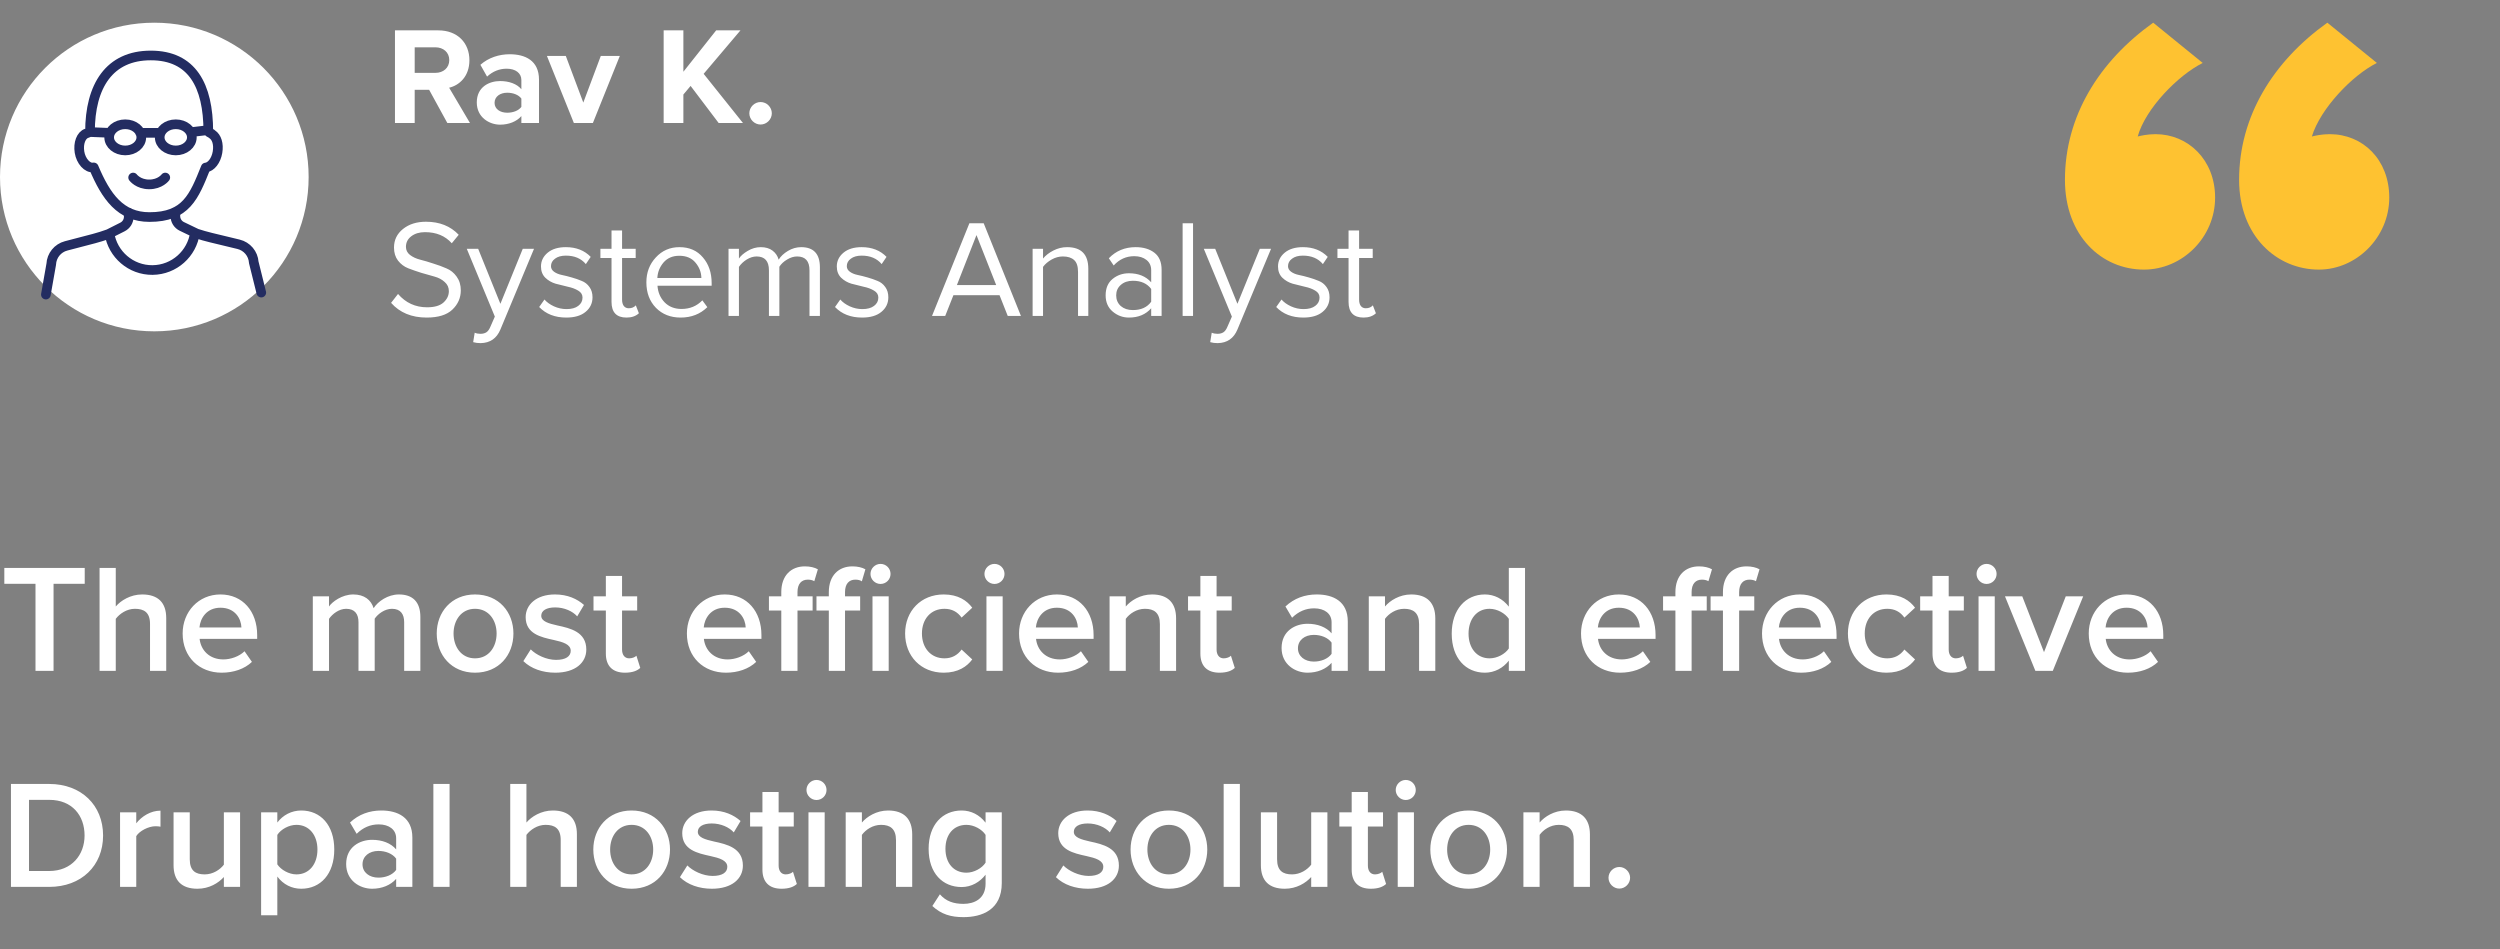
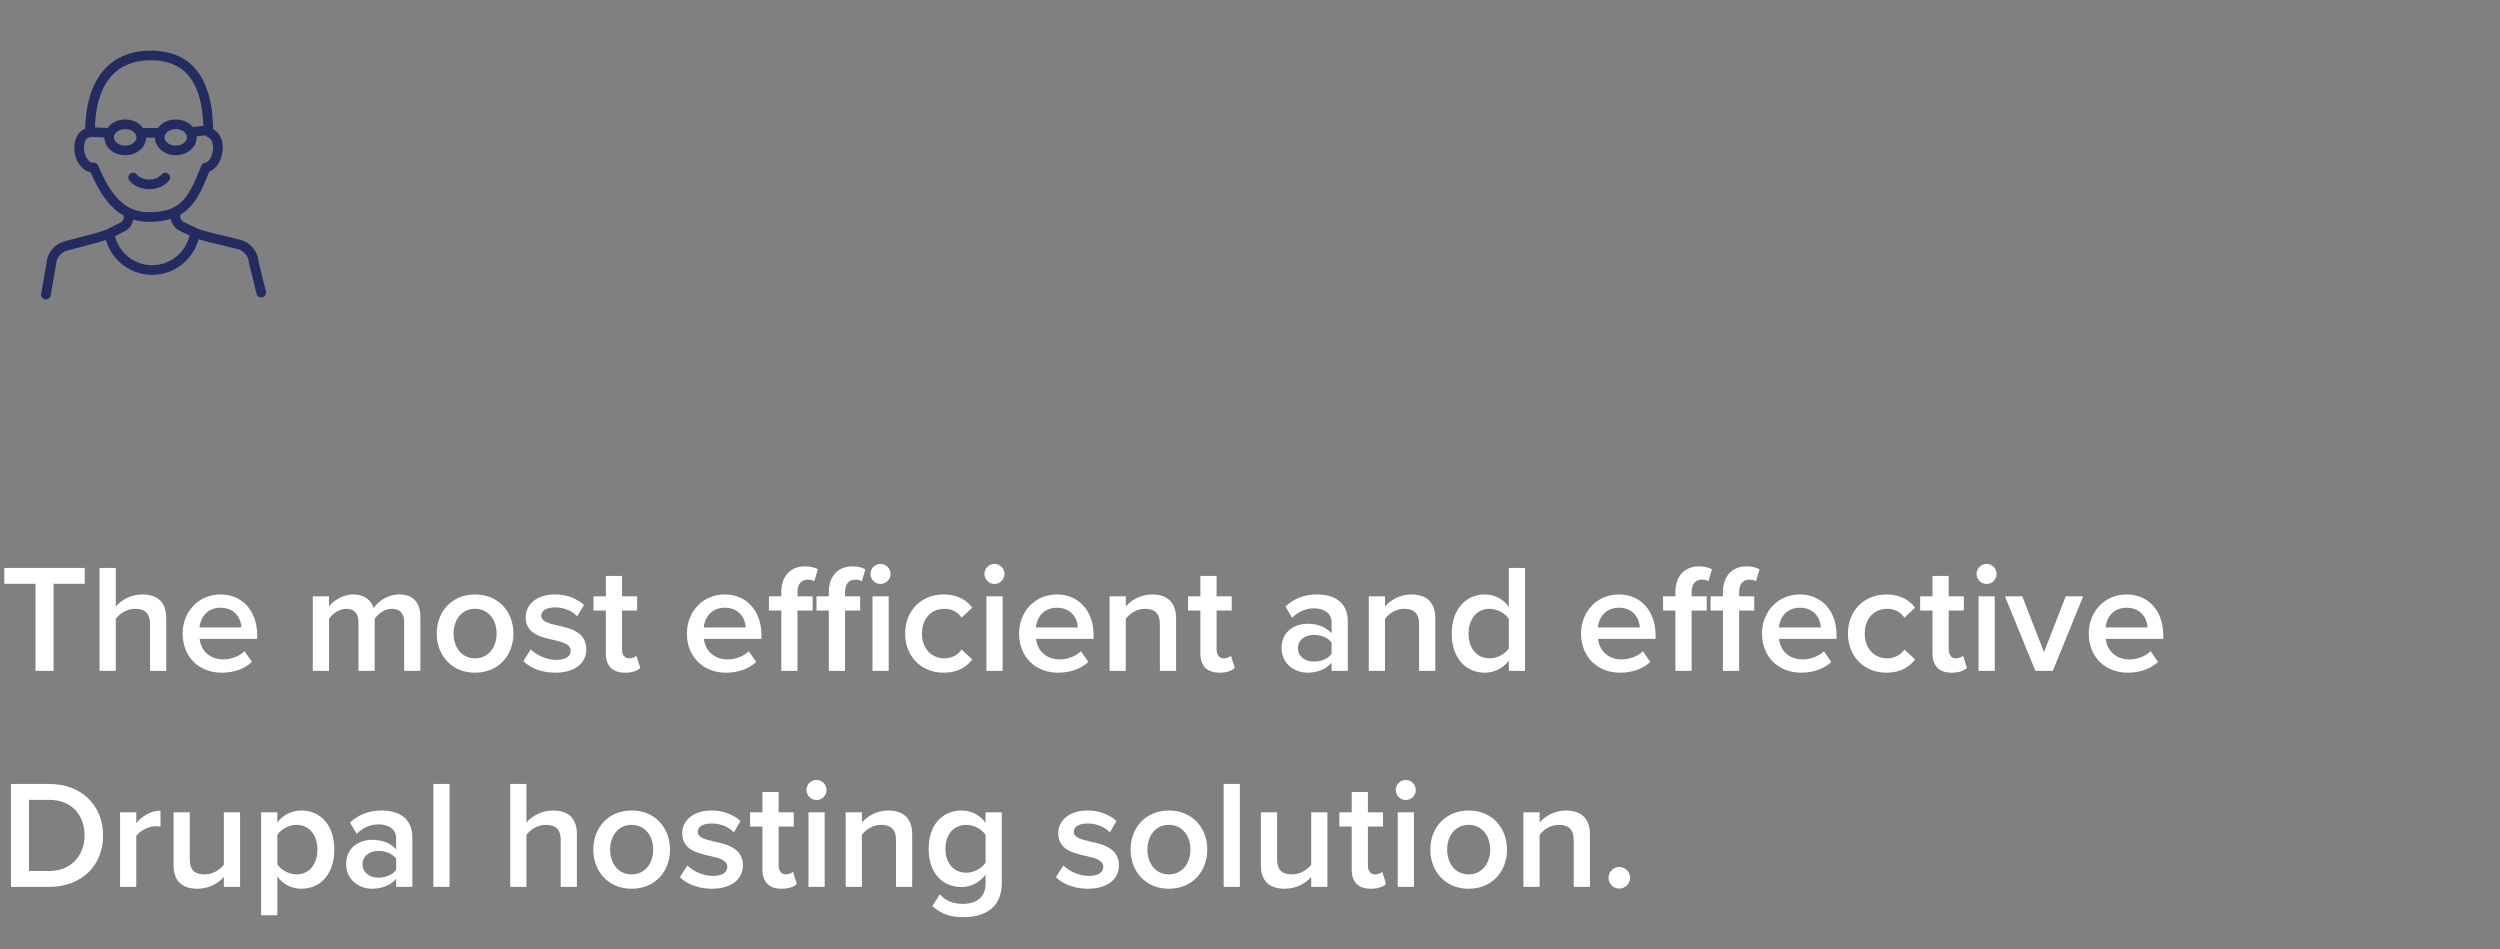
<svg xmlns="http://www.w3.org/2000/svg" width="324" height="123" viewBox="0 0 324 123" fill="none">
  <rect x="0" y="0" width="324" height="123" fill="#808080" stroke="none" />
  <path d="M4.6 86.941V75.661H0.56V73.601H10.98V75.661H6.94V86.941H4.6ZM19.443 86.941V80.861C19.443 79.361 18.663 78.901 17.483 78.901C16.423 78.901 15.503 79.541 15.003 80.201V86.941H12.903V73.601H15.003V78.601C15.643 77.841 16.903 77.041 18.423 77.041C20.503 77.041 21.543 78.121 21.543 80.101V86.941H19.443ZM23.67 82.101C23.67 79.301 25.71 77.041 28.57 77.041C31.47 77.041 33.33 79.261 33.33 82.301V82.801H25.87C26.03 84.261 27.13 85.461 28.95 85.461C29.89 85.461 31.01 85.081 31.69 84.401L32.65 85.781C31.69 86.701 30.27 87.181 28.73 87.181C25.83 87.181 23.67 85.161 23.67 82.101ZM28.57 78.761C26.77 78.761 25.95 80.141 25.85 81.321H31.29C31.25 80.181 30.47 78.761 28.57 78.761ZM52.38 86.941V80.641C52.38 79.601 51.92 78.901 50.8 78.901C49.86 78.901 48.98 79.561 48.56 80.181V86.941H46.46V80.641C46.46 79.601 46 78.901 44.86 78.901C43.94 78.901 43.08 79.561 42.64 80.201V86.941H40.54V77.281H42.64V78.601C43.04 78.001 44.32 77.041 45.78 77.041C47.22 77.041 48.1 77.761 48.42 78.821C48.98 77.941 50.26 77.041 51.7 77.041C53.48 77.041 54.48 78.001 54.48 79.961V86.941H52.38ZM61.56 87.181C58.5 87.181 56.6 84.881 56.6 82.101C56.6 79.341 58.5 77.041 61.56 77.041C64.66 77.041 66.54 79.341 66.54 82.101C66.54 84.881 64.66 87.181 61.56 87.181ZM61.56 85.321C63.36 85.321 64.36 83.821 64.36 82.101C64.36 80.401 63.36 78.901 61.56 78.901C59.78 78.901 58.78 80.401 58.78 82.101C58.78 83.821 59.78 85.321 61.56 85.321ZM67.825 85.681L68.785 84.161C69.465 84.861 70.805 85.521 72.065 85.521C73.325 85.521 73.965 85.061 73.965 84.341C73.965 83.501 72.945 83.201 71.765 82.941C70.105 82.581 68.125 82.141 68.125 79.981C68.125 78.401 69.485 77.041 71.925 77.041C73.565 77.041 74.805 77.621 75.685 78.401L74.805 79.881C74.225 79.221 73.145 78.721 71.945 78.721C70.845 78.721 70.145 79.121 70.145 79.801C70.145 80.541 71.105 80.801 72.245 81.061C73.925 81.421 75.985 81.901 75.985 84.181C75.985 85.881 74.565 87.181 71.965 87.181C70.325 87.181 68.825 86.661 67.825 85.681ZM80.998 87.181C79.378 87.181 78.518 86.301 78.518 84.701V79.121H76.918V77.281H78.518V74.641H80.618V77.281H82.578V79.121H80.618V84.181C80.618 84.841 80.938 85.321 81.538 85.321C81.938 85.321 82.318 85.161 82.478 84.981L82.978 86.561C82.598 86.921 81.978 87.181 80.998 87.181ZM89.022 82.101C89.022 79.301 91.062 77.041 93.922 77.041C96.822 77.041 98.682 79.261 98.682 82.301V82.801H91.222C91.382 84.261 92.482 85.461 94.302 85.461C95.242 85.461 96.362 85.081 97.042 84.401L98.002 85.781C97.042 86.701 95.622 87.181 94.082 87.181C91.182 87.181 89.022 85.161 89.022 82.101ZM93.922 78.761C92.122 78.761 91.302 80.141 91.202 81.321H96.642C96.602 80.181 95.822 78.761 93.922 78.761ZM114.115 75.681C113.415 75.681 112.815 75.101 112.815 74.381C112.815 73.661 113.415 73.081 114.115 73.081C114.835 73.081 115.415 73.661 115.415 74.381C115.415 75.101 114.835 75.681 114.115 75.681ZM101.255 86.941V79.121H99.654V77.281H101.255V76.741C101.255 74.581 102.535 73.401 104.315 73.401C104.975 73.401 105.575 73.541 105.995 73.781L105.535 75.321C105.295 75.181 104.995 75.121 104.695 75.121C103.875 75.121 103.355 75.661 103.355 76.741V77.281H105.315V79.121H103.355V86.941H101.255ZM107.415 86.941V79.121H105.815V77.281H107.415V76.741C107.415 74.581 108.695 73.401 110.475 73.401C111.135 73.401 111.735 73.541 112.155 73.781L111.695 75.341C111.495 75.201 111.215 75.121 110.855 75.121C110.035 75.121 109.515 75.661 109.515 76.741V77.281H111.475V79.121H109.515V86.941H107.415ZM113.075 86.941V77.281H115.175V86.941H113.075ZM117.303 82.101C117.303 79.181 119.363 77.041 122.303 77.041C124.183 77.041 125.323 77.841 126.003 78.761L124.623 80.041C124.083 79.281 123.343 78.901 122.403 78.901C120.643 78.901 119.483 80.221 119.483 82.101C119.483 83.981 120.643 85.321 122.403 85.321C123.343 85.321 124.083 84.921 124.623 84.181L126.003 85.461C125.323 86.381 124.183 87.181 122.303 87.181C119.363 87.181 117.303 85.041 117.303 82.101ZM128.884 75.681C128.184 75.681 127.584 75.101 127.584 74.381C127.584 73.661 128.184 73.081 128.884 73.081C129.604 73.081 130.184 73.661 130.184 74.381C130.184 75.101 129.604 75.681 128.884 75.681ZM127.844 86.941V77.281H129.944V86.941H127.844ZM132.069 82.101C132.069 79.301 134.109 77.041 136.969 77.041C139.869 77.041 141.729 79.261 141.729 82.301V82.801H134.269C134.429 84.261 135.529 85.461 137.349 85.461C138.289 85.461 139.409 85.081 140.089 84.401L141.049 85.781C140.089 86.701 138.669 87.181 137.129 87.181C134.229 87.181 132.069 85.161 132.069 82.101ZM136.969 78.761C135.169 78.761 134.349 80.141 134.249 81.321H139.689C139.649 80.181 138.869 78.761 136.969 78.761ZM150.321 86.941V80.901C150.321 79.401 149.561 78.901 148.381 78.901C147.301 78.901 146.381 79.541 145.901 80.201V86.941H143.801V77.281H145.901V78.601C146.541 77.841 147.781 77.041 149.301 77.041C151.381 77.041 152.421 78.161 152.421 80.141V86.941H150.321ZM158.049 87.181C156.429 87.181 155.569 86.301 155.569 84.701V79.121H153.969V77.281H155.569V74.641H157.669V77.281H159.629V79.121H157.669V84.181C157.669 84.841 157.989 85.321 158.589 85.321C158.989 85.321 159.369 85.161 159.529 84.981L160.029 86.561C159.649 86.921 159.029 87.181 158.049 87.181ZM172.573 86.941V85.901C171.853 86.721 170.733 87.181 169.453 87.181C167.873 87.181 166.093 86.121 166.093 83.981C166.093 81.761 167.873 80.841 169.453 80.841C170.753 80.841 171.873 81.261 172.573 82.081V80.641C172.573 79.521 171.653 78.841 170.312 78.841C169.233 78.841 168.293 79.241 167.453 80.061L166.593 78.601C167.713 77.541 169.113 77.041 170.653 77.041C172.793 77.041 174.673 77.941 174.673 80.541V86.941H172.573ZM172.573 84.741V83.281C172.093 82.621 171.192 82.281 170.273 82.281C169.093 82.281 168.213 82.961 168.213 84.021C168.213 85.061 169.093 85.741 170.273 85.741C171.192 85.741 172.093 85.401 172.573 84.741ZM183.915 86.941V80.901C183.915 79.401 183.155 78.901 181.975 78.901C180.895 78.901 179.975 79.541 179.495 80.201V86.941H177.395V77.281H179.495V78.601C180.135 77.841 181.375 77.041 182.895 77.041C184.975 77.041 186.015 78.161 186.015 80.141V86.941H183.915ZM195.543 86.941V85.621C194.803 86.581 193.683 87.181 192.443 87.181C189.963 87.181 188.143 85.301 188.143 82.121C188.143 79.001 189.943 77.041 192.443 77.041C193.643 77.041 194.763 77.601 195.543 78.621V73.601H197.643V86.941H195.543ZM195.543 84.041V80.201C195.063 79.481 194.043 78.901 193.043 78.901C191.383 78.901 190.323 80.241 190.323 82.121C190.323 83.981 191.383 85.321 193.043 85.321C194.043 85.321 195.063 84.761 195.543 84.041ZM204.901 82.101C204.901 79.301 206.941 77.041 209.801 77.041C212.701 77.041 214.561 79.261 214.561 82.301V82.801H207.101C207.261 84.261 208.361 85.461 210.181 85.461C211.121 85.461 212.241 85.081 212.921 84.401L213.881 85.781C212.921 86.701 211.501 87.181 209.961 87.181C207.061 87.181 204.901 85.161 204.901 82.101ZM209.801 78.761C208.001 78.761 207.181 80.141 207.081 81.321H212.521C212.481 80.181 211.701 78.761 209.801 78.761ZM217.133 86.941V79.121H215.533V77.281H217.133V76.741C217.133 74.581 218.413 73.401 220.193 73.401C220.853 73.401 221.453 73.541 221.873 73.781L221.413 75.321C221.173 75.181 220.873 75.121 220.573 75.121C219.753 75.121 219.233 75.661 219.233 76.741V77.281H221.193V79.121H219.233V86.941H217.133ZM223.293 86.941V79.121H221.693V77.281H223.293V76.741C223.293 74.581 224.573 73.401 226.353 73.401C227.013 73.401 227.613 73.541 228.033 73.781L227.573 75.321C227.333 75.181 227.033 75.121 226.733 75.121C225.913 75.121 225.393 75.661 225.393 76.741V77.281H227.353V79.121H225.393V86.941H223.293ZM228.358 82.101C228.358 79.301 230.398 77.041 233.258 77.041C236.158 77.041 238.018 79.261 238.018 82.301V82.801H230.558C230.718 84.261 231.818 85.461 233.638 85.461C234.578 85.461 235.698 85.081 236.378 84.401L237.338 85.781C236.378 86.701 234.958 87.181 233.418 87.181C230.518 87.181 228.358 85.161 228.358 82.101ZM233.258 78.761C231.458 78.761 230.638 80.141 230.538 81.321H235.978C235.938 80.181 235.158 78.761 233.258 78.761ZM239.49 82.101C239.49 79.181 241.55 77.041 244.49 77.041C246.37 77.041 247.51 77.841 248.19 78.761L246.81 80.041C246.27 79.281 245.53 78.901 244.59 78.901C242.83 78.901 241.67 80.221 241.67 82.101C241.67 83.981 242.83 85.321 244.59 85.321C245.53 85.321 246.27 84.921 246.81 84.181L248.19 85.461C247.51 86.381 246.37 87.181 244.49 87.181C241.55 87.181 239.49 85.041 239.49 82.101ZM252.932 87.181C251.312 87.181 250.452 86.301 250.452 84.701V79.121H248.852V77.281H250.452V74.641H252.552V77.281H254.512V79.121H252.552V84.181C252.552 84.841 252.872 85.321 253.472 85.321C253.872 85.321 254.252 85.161 254.412 84.981L254.912 86.561C254.532 86.921 253.912 87.181 252.932 87.181ZM257.459 75.681C256.759 75.681 256.159 75.101 256.159 74.381C256.159 73.661 256.759 73.081 257.459 73.081C258.179 73.081 258.759 73.661 258.759 74.381C258.759 75.101 258.179 75.681 257.459 75.681ZM256.419 86.941V77.281H258.519V86.941H256.419ZM263.783 86.941L259.843 77.281H262.083L264.903 84.521L267.723 77.281H269.983L266.043 86.941H263.783ZM270.701 82.101C270.701 79.301 272.741 77.041 275.601 77.041C278.501 77.041 280.361 79.261 280.361 82.301V82.801H272.901C273.061 84.261 274.161 85.461 275.981 85.461C276.921 85.461 278.041 85.081 278.721 84.401L279.681 85.781C278.721 86.701 277.301 87.181 275.761 87.181C272.861 87.181 270.701 85.161 270.701 82.101ZM275.601 78.761C273.801 78.761 272.981 80.141 272.881 81.321H278.321C278.281 80.181 277.501 78.761 275.601 78.761ZM1.42 114.941V101.601H6.38C10.54 101.601 13.36 104.361 13.36 108.281C13.36 112.201 10.54 114.941 6.38 114.941H1.42ZM3.76 112.881H6.38C9.28 112.881 10.96 110.801 10.96 108.281C10.96 105.701 9.36 103.661 6.38 103.661H3.76V112.881ZM15.559 114.941V105.281H17.659V106.701C18.379 105.781 19.539 105.061 20.799 105.061V107.141C20.619 107.101 20.399 107.081 20.139 107.081C19.259 107.081 18.079 107.681 17.659 108.361V114.941H15.559ZM29.013 114.941V113.661C28.313 114.441 27.113 115.181 25.593 115.181C23.513 115.181 22.493 114.101 22.493 112.121V105.281H24.593V111.361C24.593 112.861 25.353 113.321 26.533 113.321C27.593 113.321 28.513 112.721 29.013 112.061V105.281H31.113V114.941H29.013ZM35.941 118.621H33.84V105.281H35.941V106.601C36.66 105.641 37.781 105.041 39.041 105.041C41.541 105.041 43.321 106.921 43.321 110.101C43.321 113.281 41.541 115.181 39.041 115.181C37.821 115.181 36.721 114.641 35.941 113.601V118.621ZM41.141 110.101C41.141 108.241 40.081 106.901 38.42 106.901C37.441 106.901 36.401 107.481 35.941 108.201V112.021C36.401 112.721 37.441 113.321 38.42 113.321C40.081 113.321 41.141 111.981 41.141 110.101ZM51.342 114.941V113.901C50.622 114.721 49.502 115.181 48.222 115.181C46.642 115.181 44.862 114.121 44.862 111.981C44.862 109.761 46.642 108.841 48.222 108.841C49.522 108.841 50.642 109.261 51.342 110.081V108.641C51.342 107.521 50.422 106.841 49.082 106.841C48.002 106.841 47.062 107.241 46.222 108.061L45.362 106.601C46.482 105.541 47.882 105.041 49.422 105.041C51.562 105.041 53.442 105.941 53.442 108.541V114.941H51.342ZM51.342 112.741V111.281C50.862 110.621 49.962 110.281 49.042 110.281C47.862 110.281 46.982 110.961 46.982 112.021C46.982 113.061 47.862 113.741 49.042 113.741C49.962 113.741 50.862 113.401 51.342 112.741ZM56.165 114.941V101.601H58.265V114.941H56.165ZM72.666 114.941V108.861C72.666 107.361 71.886 106.901 70.706 106.901C69.646 106.901 68.726 107.541 68.226 108.201V114.941H66.126V101.601H68.226V106.601C68.866 105.841 70.126 105.041 71.646 105.041C73.726 105.041 74.766 106.121 74.766 108.101V114.941H72.666ZM81.853 115.181C78.793 115.181 76.893 112.881 76.893 110.101C76.893 107.341 78.793 105.041 81.853 105.041C84.953 105.041 86.833 107.341 86.833 110.101C86.833 112.881 84.953 115.181 81.853 115.181ZM81.853 113.321C83.653 113.321 84.653 111.821 84.653 110.101C84.653 108.401 83.653 106.901 81.853 106.901C80.073 106.901 79.073 108.401 79.073 110.101C79.073 111.821 80.073 113.321 81.853 113.321ZM88.118 113.681L89.078 112.161C89.758 112.861 91.098 113.521 92.358 113.521C93.618 113.521 94.258 113.061 94.258 112.341C94.258 111.501 93.238 111.201 92.058 110.941C90.398 110.581 88.418 110.141 88.418 107.981C88.418 106.401 89.778 105.041 92.218 105.041C93.858 105.041 95.098 105.621 95.978 106.401L95.098 107.881C94.518 107.221 93.438 106.721 92.238 106.721C91.138 106.721 90.438 107.121 90.438 107.801C90.438 108.541 91.398 108.801 92.538 109.061C94.218 109.421 96.278 109.901 96.278 112.181C96.278 113.881 94.858 115.181 92.258 115.181C90.618 115.181 89.118 114.661 88.118 113.681ZM101.291 115.181C99.671 115.181 98.811 114.301 98.811 112.701V107.121H97.211V105.281H98.811V102.641H100.911V105.281H102.871V107.121H100.911V112.181C100.911 112.841 101.231 113.321 101.831 113.321C102.231 113.321 102.611 113.161 102.771 112.981L103.271 114.561C102.891 114.921 102.271 115.181 101.291 115.181ZM105.818 103.681C105.118 103.681 104.518 103.101 104.518 102.381C104.518 101.661 105.118 101.081 105.818 101.081C106.538 101.081 107.118 101.661 107.118 102.381C107.118 103.101 106.538 103.681 105.818 103.681ZM104.778 114.941V105.281H106.878V114.941H104.778ZM116.122 114.941V108.901C116.122 107.401 115.362 106.901 114.182 106.901C113.102 106.901 112.182 107.541 111.702 108.201V114.941H109.602V105.281H111.702V106.601C112.342 105.841 113.582 105.041 115.102 105.041C117.182 105.041 118.222 106.161 118.222 108.141V114.941H116.122ZM120.83 117.421L121.81 115.901C122.59 116.801 123.59 117.141 124.87 117.141C126.25 117.141 127.73 116.501 127.73 114.521V113.361C126.99 114.321 125.89 114.961 124.63 114.961C122.17 114.961 120.35 113.181 120.35 110.001C120.35 106.881 122.15 105.041 124.63 105.041C125.85 105.041 126.95 105.601 127.73 106.621V105.281H129.83V114.441C129.83 117.921 127.25 118.861 124.87 118.861C123.23 118.861 122.01 118.501 120.83 117.421ZM127.73 111.801V108.201C127.27 107.481 126.23 106.901 125.25 106.901C123.59 106.901 122.53 108.141 122.53 110.001C122.53 111.861 123.59 113.101 125.25 113.101C126.23 113.101 127.27 112.521 127.73 111.801ZM136.848 113.681L137.808 112.161C138.488 112.861 139.828 113.521 141.088 113.521C142.348 113.521 142.988 113.061 142.988 112.341C142.988 111.501 141.968 111.201 140.788 110.941C139.128 110.581 137.148 110.141 137.148 107.981C137.148 106.401 138.508 105.041 140.948 105.041C142.588 105.041 143.828 105.621 144.708 106.401L143.828 107.881C143.248 107.221 142.168 106.721 140.968 106.721C139.868 106.721 139.168 107.121 139.168 107.801C139.168 108.541 140.128 108.801 141.268 109.061C142.948 109.421 145.008 109.901 145.008 112.181C145.008 113.881 143.588 115.181 140.988 115.181C139.348 115.181 137.848 114.661 136.848 113.681ZM151.482 115.181C148.422 115.181 146.522 112.881 146.522 110.101C146.522 107.341 148.422 105.041 151.482 105.041C154.582 105.041 156.462 107.341 156.462 110.101C156.462 112.881 154.582 115.181 151.482 115.181ZM151.482 113.321C153.282 113.321 154.282 111.821 154.282 110.101C154.282 108.401 153.282 106.901 151.482 106.901C149.702 106.901 148.702 108.401 148.702 110.101C148.702 111.821 149.702 113.321 151.482 113.321ZM158.587 114.941V101.601H160.687V114.941H158.587ZM169.931 114.941V113.661C169.231 114.441 168.031 115.181 166.511 115.181C164.431 115.181 163.411 114.101 163.411 112.121V105.281H165.511V111.361C165.511 112.861 166.271 113.321 167.451 113.321C168.511 113.321 169.431 112.721 169.931 112.061V105.281H172.031V114.941H169.931ZM177.658 115.181C176.038 115.181 175.178 114.301 175.178 112.701V107.121H173.578V105.281H175.178V102.641H177.278V105.281H179.238V107.121H177.278V112.181C177.278 112.841 177.598 113.321 178.198 113.321C178.598 113.321 178.978 113.161 179.138 112.981L179.638 114.561C179.258 114.921 178.638 115.181 177.658 115.181ZM182.185 103.681C181.485 103.681 180.885 103.101 180.885 102.381C180.885 101.661 181.485 101.081 182.185 101.081C182.905 101.081 183.485 101.661 183.485 102.381C183.485 103.101 182.905 103.681 182.185 103.681ZM181.145 114.941V105.281H183.245V114.941H181.145ZM190.329 115.181C187.269 115.181 185.369 112.881 185.369 110.101C185.369 107.341 187.269 105.041 190.329 105.041C193.429 105.041 195.309 107.341 195.309 110.101C195.309 112.881 193.429 115.181 190.329 115.181ZM190.329 113.321C192.129 113.321 193.129 111.821 193.129 110.101C193.129 108.401 192.129 106.901 190.329 106.901C188.549 106.901 187.549 108.401 187.549 110.101C187.549 111.821 188.549 113.321 190.329 113.321ZM203.954 114.941V108.901C203.954 107.401 203.194 106.901 202.014 106.901C200.934 106.901 200.014 107.541 199.534 108.201V114.941H197.434V105.281H199.534V106.601C200.174 105.841 201.414 105.041 202.934 105.041C205.014 105.041 206.054 106.161 206.054 108.141V114.941H203.954ZM208.462 113.761C208.462 113.001 209.102 112.361 209.862 112.361C210.622 112.361 211.262 113.001 211.262 113.761C211.262 114.521 210.622 115.161 209.862 115.161C209.102 115.161 208.462 114.521 208.462 113.761Z" fill="white" />
-   <circle cx="20" cy="22.941" r="19" fill="white" stroke="white" stroke-width="2" />
  <path d="M22.721 27.526L22.726 28.023C22.73 28.587 23.056 29.098 23.564 29.343L25.266 30.163C24.894 32.867 22.581 34.969 19.771 34.996L19.77 34.996C16.96 35.023 14.608 32.965 14.185 30.267L15.639 29.534L15.872 29.416C16.375 29.161 16.692 28.643 16.686 28.08L16.681 27.583M27.312 30.787C27.316 30.788 27.325 30.791 27.325 30.791L30.915 31.659C32.014 31.925 32.815 32.876 32.888 34.005L33.861 37.921L33.863 37.92M12.155 30.927C12.118 30.937 12.081 30.948 12.044 30.956L8.569 31.866C7.473 32.152 6.691 33.117 6.639 34.248L5.946 38.179M27.301 30.784C26.687 30.634 26.078 30.461 25.479 30.263L23.566 29.343C23.439 29.282 23.323 29.203 23.221 29.113C22.915 28.839 22.731 28.446 22.727 28.023L22.722 27.526L22.721 27.526M12.17 30.923C12.473 30.842 12.773 30.756 13.072 30.663C13.078 30.661 13.084 30.659 13.09 30.657C13.251 30.606 13.412 30.553 13.572 30.499C13.739 30.443 13.905 30.385 14.071 30.324L15.64 29.532L15.874 29.414C16.377 29.16 16.692 28.642 16.687 28.078L16.682 27.581M12.155 30.928C12.802 30.755 13.442 30.554 14.071 30.325L14.187 30.266C14.611 32.963 16.962 35.022 19.772 34.995C22.582 34.969 24.895 32.867 25.267 30.162L25.478 30.264C26.082 30.463 26.694 30.638 27.313 30.788" stroke="#232C61" stroke-width="1.25" stroke-linecap="round" stroke-linejoin="round" />
  <path d="M20.698 17.213H18.162M14.148 17.214L11.663 17.113M24.863 17.113L26.996 16.861M21.42 23.007C21.42 23.007 20.765 23.897 19.338 23.897C17.91 23.897 17.255 23.007 17.255 23.007M27.516 17.415C27.516 17.348 26.996 17.129 26.996 17.062C26.996 11.05 24.88 7.188 19.539 7.188C14.199 7.188 11.663 11.101 11.663 17.113C11.663 17.13 11.226 17.264 11.226 17.281C10.521 17.516 10.118 18.557 10.303 19.716C10.487 20.875 11.327 21.832 12.116 21.697H12.15C13.745 25.493 15.626 28.13 19.371 28.13C24.107 28.13 25.148 25.493 26.66 21.714C27.348 21.647 28.003 20.824 28.188 19.733C28.373 18.641 28.07 17.784 27.516 17.415ZM18.313 17.802C18.313 18.738 17.381 19.498 16.231 19.498C15.081 19.498 14.148 18.738 14.148 17.802C14.148 16.865 15.081 16.105 16.231 16.105C17.381 16.105 18.313 16.865 18.313 17.802ZM24.863 17.802C24.863 18.738 23.931 19.498 22.78 19.498C21.63 19.498 20.698 18.738 20.698 17.802C20.698 16.865 21.63 16.105 22.78 16.105C23.931 16.105 24.863 16.865 24.863 17.802Z" stroke="#232C61" stroke-width="1.25" stroke-miterlimit="10" stroke-linecap="round" stroke-linejoin="round" />
-   <path d="M60.908 15.941H57.974L55.616 11.639H53.744V15.941H51.188V3.935H56.804C59.306 3.935 60.836 5.573 60.836 7.805C60.836 9.929 59.504 11.063 58.208 11.369L60.908 15.941ZM58.226 7.787C58.226 6.779 57.452 6.131 56.426 6.131H53.744V9.443H56.426C57.452 9.443 58.226 8.795 58.226 7.787ZM69.855 15.941H67.569V15.041C66.975 15.743 65.949 16.157 64.815 16.157C63.429 16.157 61.791 15.221 61.791 13.277C61.791 11.243 63.429 10.505 64.815 10.505C65.967 10.505 66.993 10.865 67.569 11.567V10.361C67.569 9.479 66.813 8.903 65.661 8.903C64.725 8.903 63.861 9.245 63.123 9.929L62.259 8.399C63.321 7.463 64.689 7.031 66.057 7.031C68.037 7.031 69.855 7.823 69.855 10.325V15.941ZM67.569 13.853V12.773C67.191 12.269 66.471 12.017 65.733 12.017C64.833 12.017 64.095 12.503 64.095 13.331C64.095 14.141 64.833 14.609 65.733 14.609C66.471 14.609 67.191 14.357 67.569 13.853ZM76.838 15.941H74.372L70.88 7.247H73.328L75.596 13.295L77.864 7.247H80.33L76.838 15.941ZM96.288 15.941H93.138L89.502 11.135L88.566 12.251V15.941H86.01V3.935H88.566V9.299L92.814 3.935H95.964L91.194 9.569L96.288 15.941ZM97.112 14.681C97.112 13.889 97.778 13.223 98.57 13.223C99.362 13.223 100.028 13.889 100.028 14.681C100.028 15.473 99.362 16.139 98.57 16.139C97.778 16.139 97.112 15.473 97.112 14.681Z" fill="white" />
-   <path d="M55.292 41.157C53.348 41.157 51.812 40.521 50.684 39.249L51.584 38.097C52.58 39.249 53.834 39.825 55.346 39.825C56.318 39.825 57.032 39.615 57.488 39.195C57.944 38.775 58.172 38.289 58.172 37.737C58.172 37.257 57.992 36.861 57.632 36.549C57.284 36.225 56.846 35.991 56.318 35.847C55.802 35.703 55.232 35.541 54.608 35.361C53.996 35.169 53.426 34.971 52.898 34.767C52.382 34.563 51.944 34.233 51.584 33.777C51.236 33.321 51.062 32.757 51.062 32.085C51.062 31.101 51.452 30.297 52.232 29.673C53.012 29.049 54.002 28.737 55.202 28.737C56.966 28.737 58.382 29.301 59.45 30.429L58.55 31.527C57.698 30.567 56.54 30.087 55.076 30.087C54.356 30.087 53.762 30.267 53.294 30.627C52.838 30.975 52.61 31.431 52.61 31.995C52.61 32.415 52.784 32.763 53.132 33.039C53.492 33.315 53.93 33.519 54.446 33.651C54.974 33.783 55.544 33.951 56.156 34.155C56.78 34.347 57.35 34.557 57.866 34.785C58.394 35.001 58.832 35.355 59.18 35.847C59.54 36.339 59.72 36.933 59.72 37.629C59.72 38.601 59.354 39.435 58.622 40.131C57.902 40.815 56.792 41.157 55.292 41.157ZM61.323 44.343L61.521 43.119C61.737 43.215 61.983 43.263 62.259 43.263C62.571 43.263 62.829 43.197 63.033 43.065C63.237 42.933 63.411 42.693 63.555 42.345L64.131 41.031L60.495 32.247H61.971L64.851 39.375L67.749 32.247H69.207L64.851 42.705C64.371 43.857 63.519 44.445 62.295 44.469C61.923 44.469 61.599 44.427 61.323 44.343ZM73.388 41.157C71.924 41.157 70.754 40.701 69.878 39.789L70.562 38.817C70.862 39.165 71.27 39.459 71.786 39.699C72.314 39.939 72.86 40.059 73.424 40.059C74.072 40.059 74.576 39.921 74.936 39.645C75.308 39.369 75.494 39.009 75.494 38.565C75.494 38.181 75.308 37.881 74.936 37.665C74.564 37.437 74.114 37.269 73.586 37.161C73.058 37.041 72.53 36.909 72.002 36.765C71.486 36.609 71.042 36.351 70.67 35.991C70.298 35.619 70.112 35.133 70.112 34.533C70.112 33.825 70.4 33.231 70.976 32.751C71.552 32.271 72.338 32.031 73.334 32.031C74.666 32.031 75.74 32.451 76.556 33.291L75.926 34.227C75.314 33.495 74.45 33.129 73.334 33.129C72.746 33.129 72.278 33.261 71.93 33.525C71.582 33.777 71.408 34.101 71.408 34.497C71.408 34.785 71.54 35.025 71.804 35.217C72.068 35.409 72.398 35.547 72.794 35.631C73.202 35.715 73.634 35.823 74.09 35.955C74.558 36.087 74.99 36.237 75.386 36.405C75.794 36.561 76.13 36.825 76.394 37.197C76.658 37.557 76.79 38.001 76.79 38.529C76.79 39.297 76.49 39.927 75.89 40.419C75.302 40.911 74.468 41.157 73.388 41.157ZM81.197 41.157C79.901 41.157 79.253 40.479 79.253 39.123V33.435H77.813V32.247H79.253V29.871H80.621V32.247H82.385V33.435H80.621V38.835C80.621 39.171 80.693 39.441 80.837 39.645C80.993 39.849 81.209 39.951 81.485 39.951C81.869 39.951 82.175 39.825 82.403 39.573L82.799 40.599C82.403 40.971 81.869 41.157 81.197 41.157ZM88.216 41.157C86.908 41.157 85.84 40.737 85.012 39.897C84.184 39.045 83.77 37.941 83.77 36.585C83.77 35.313 84.178 34.239 84.994 33.363C85.81 32.475 86.83 32.031 88.054 32.031C89.338 32.031 90.352 32.475 91.096 33.363C91.852 34.239 92.23 35.349 92.23 36.693V37.035H85.21C85.27 37.887 85.576 38.601 86.128 39.177C86.692 39.753 87.424 40.041 88.324 40.041C89.404 40.041 90.304 39.669 91.024 38.925L91.672 39.807C90.748 40.707 89.596 41.157 88.216 41.157ZM90.898 36.027C90.886 35.295 90.634 34.635 90.142 34.047C89.65 33.447 88.948 33.147 88.036 33.147C87.172 33.147 86.488 33.441 85.984 34.029C85.492 34.617 85.228 35.283 85.192 36.027H90.898ZM106.26 40.941H104.91V35.037C104.91 33.837 104.376 33.237 103.308 33.237C102.876 33.237 102.444 33.369 102.012 33.633C101.58 33.885 101.244 34.197 101.004 34.569V40.941H99.654V35.037C99.654 33.837 99.12 33.237 98.052 33.237C97.632 33.237 97.206 33.369 96.774 33.633C96.354 33.897 96.018 34.215 95.766 34.587V40.941H94.416V32.247H95.766V33.507C95.994 33.159 96.372 32.829 96.9 32.517C97.44 32.193 98.004 32.031 98.592 32.031C99.216 32.031 99.726 32.181 100.122 32.481C100.518 32.781 100.782 33.171 100.914 33.651C101.178 33.219 101.58 32.841 102.12 32.517C102.66 32.193 103.23 32.031 103.83 32.031C105.45 32.031 106.26 32.907 106.26 34.659V40.941ZM111.726 41.157C110.262 41.157 109.092 40.701 108.216 39.789L108.9 38.817C109.2 39.165 109.608 39.459 110.124 39.699C110.652 39.939 111.198 40.059 111.762 40.059C112.41 40.059 112.914 39.921 113.274 39.645C113.646 39.369 113.832 39.009 113.832 38.565C113.832 38.181 113.646 37.881 113.274 37.665C112.902 37.437 112.452 37.269 111.924 37.161C111.396 37.041 110.868 36.909 110.34 36.765C109.824 36.609 109.38 36.351 109.008 35.991C108.636 35.619 108.45 35.133 108.45 34.533C108.45 33.825 108.738 33.231 109.314 32.751C109.89 32.271 110.676 32.031 111.672 32.031C113.004 32.031 114.078 32.451 114.894 33.291L114.264 34.227C113.652 33.495 112.788 33.129 111.672 33.129C111.084 33.129 110.616 33.261 110.268 33.525C109.92 33.777 109.746 34.101 109.746 34.497C109.746 34.785 109.878 35.025 110.142 35.217C110.406 35.409 110.736 35.547 111.132 35.631C111.54 35.715 111.972 35.823 112.428 35.955C112.896 36.087 113.328 36.237 113.724 36.405C114.132 36.561 114.468 36.825 114.732 37.197C114.996 37.557 115.128 38.001 115.128 38.529C115.128 39.297 114.828 39.927 114.228 40.419C113.64 40.911 112.806 41.157 111.726 41.157ZM132.311 40.941H130.601L129.539 38.259H123.563L122.501 40.941H120.791L125.633 28.935H127.487L132.311 40.941ZM129.107 36.945L126.551 30.465L124.013 36.945H129.107ZM141.045 40.941H139.713V35.253C139.713 34.521 139.545 34.005 139.209 33.705C138.873 33.393 138.387 33.237 137.751 33.237C137.247 33.237 136.761 33.369 136.293 33.633C135.825 33.897 135.453 34.215 135.177 34.587V40.941H133.827V32.247H135.177V33.507C135.513 33.099 135.963 32.751 136.527 32.463C137.091 32.175 137.679 32.031 138.291 32.031C140.127 32.031 141.045 32.967 141.045 34.839V40.941ZM150.544 40.941H149.194V39.951C148.486 40.755 147.526 41.157 146.314 41.157C145.522 41.157 144.82 40.899 144.208 40.383C143.596 39.867 143.29 39.165 143.29 38.277C143.29 37.353 143.59 36.645 144.19 36.153C144.79 35.661 145.498 35.415 146.314 35.415C147.538 35.415 148.498 35.805 149.194 36.585V35.019C149.194 34.455 148.99 34.011 148.582 33.687C148.174 33.363 147.646 33.201 146.998 33.201C145.954 33.201 145.066 33.603 144.334 34.407L143.704 33.471C144.628 32.511 145.786 32.031 147.178 32.031C148.174 32.031 148.984 32.271 149.608 32.751C150.232 33.231 150.544 33.969 150.544 34.965V40.941ZM146.818 40.185C147.886 40.185 148.678 39.825 149.194 39.105V37.449C148.666 36.741 147.874 36.387 146.818 36.387C146.182 36.387 145.66 36.567 145.252 36.927C144.856 37.275 144.658 37.725 144.658 38.277C144.658 38.841 144.856 39.303 145.252 39.663C145.66 40.011 146.182 40.185 146.818 40.185ZM154.618 40.941H153.268V28.935H154.618V40.941ZM156.843 44.343L157.041 43.119C157.257 43.215 157.503 43.263 157.779 43.263C158.091 43.263 158.349 43.197 158.553 43.065C158.757 42.933 158.931 42.693 159.075 42.345L159.651 41.031L156.015 32.247H157.491L160.371 39.375L163.269 32.247H164.727L160.371 42.705C159.891 43.857 159.039 44.445 157.815 44.469C157.443 44.469 157.119 44.427 156.843 44.343ZM168.907 41.157C167.443 41.157 166.273 40.701 165.397 39.789L166.081 38.817C166.381 39.165 166.789 39.459 167.305 39.699C167.833 39.939 168.379 40.059 168.943 40.059C169.591 40.059 170.095 39.921 170.455 39.645C170.827 39.369 171.013 39.009 171.013 38.565C171.013 38.181 170.827 37.881 170.455 37.665C170.083 37.437 169.633 37.269 169.105 37.161C168.577 37.041 168.049 36.909 167.521 36.765C167.005 36.609 166.561 36.351 166.189 35.991C165.817 35.619 165.631 35.133 165.631 34.533C165.631 33.825 165.919 33.231 166.495 32.751C167.071 32.271 167.857 32.031 168.853 32.031C170.185 32.031 171.259 32.451 172.075 33.291L171.445 34.227C170.833 33.495 169.969 33.129 168.853 33.129C168.265 33.129 167.797 33.261 167.449 33.525C167.101 33.777 166.927 34.101 166.927 34.497C166.927 34.785 167.059 35.025 167.323 35.217C167.587 35.409 167.917 35.547 168.313 35.631C168.721 35.715 169.153 35.823 169.609 35.955C170.077 36.087 170.509 36.237 170.905 36.405C171.313 36.561 171.649 36.825 171.913 37.197C172.177 37.557 172.309 38.001 172.309 38.529C172.309 39.297 172.009 39.927 171.409 40.419C170.821 40.911 169.987 41.157 168.907 41.157ZM176.716 41.157C175.42 41.157 174.772 40.479 174.772 39.123V33.435H173.332V32.247H174.772V29.871H176.14V32.247H177.904V33.435H176.14V38.835C176.14 39.171 176.212 39.441 176.356 39.645C176.512 39.849 176.728 39.951 177.004 39.951C177.388 39.951 177.694 39.825 177.922 39.573L178.318 40.599C177.922 40.971 177.388 41.157 176.716 41.157Z" fill="white" />
-   <path d="M279.053 2.941L285.473 8.158C282.263 9.763 278.05 14.076 277.047 17.688C277.448 17.587 278.351 17.387 279.354 17.387C283.567 17.387 287.078 20.697 287.078 25.612C287.078 30.728 282.865 34.941 277.849 34.941C272.432 34.941 267.617 30.628 267.617 23.305C267.617 15.079 272.031 7.957 279.053 2.941ZM301.623 2.941L308.044 8.158C304.833 9.763 300.721 14.076 299.617 17.688C300.018 17.587 300.921 17.387 301.924 17.387C306.238 17.387 309.649 20.697 309.649 25.612C309.649 30.728 305.435 34.941 300.52 34.941C295.103 34.941 290.188 30.628 290.188 23.305C290.188 15.079 294.602 7.957 301.623 2.941Z" fill="#FEC231" />
</svg>